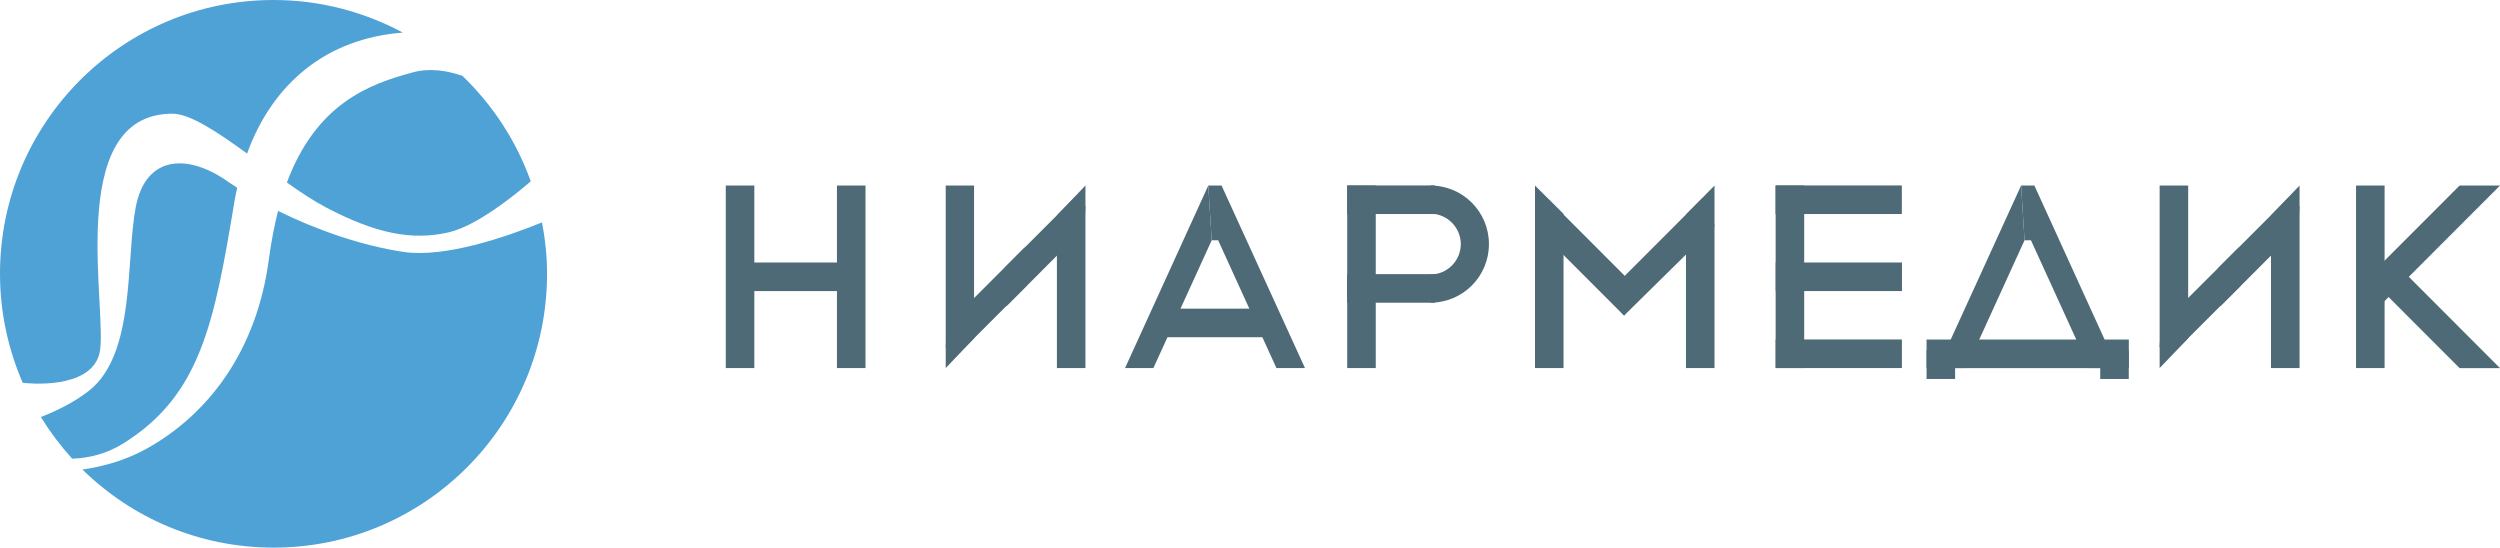
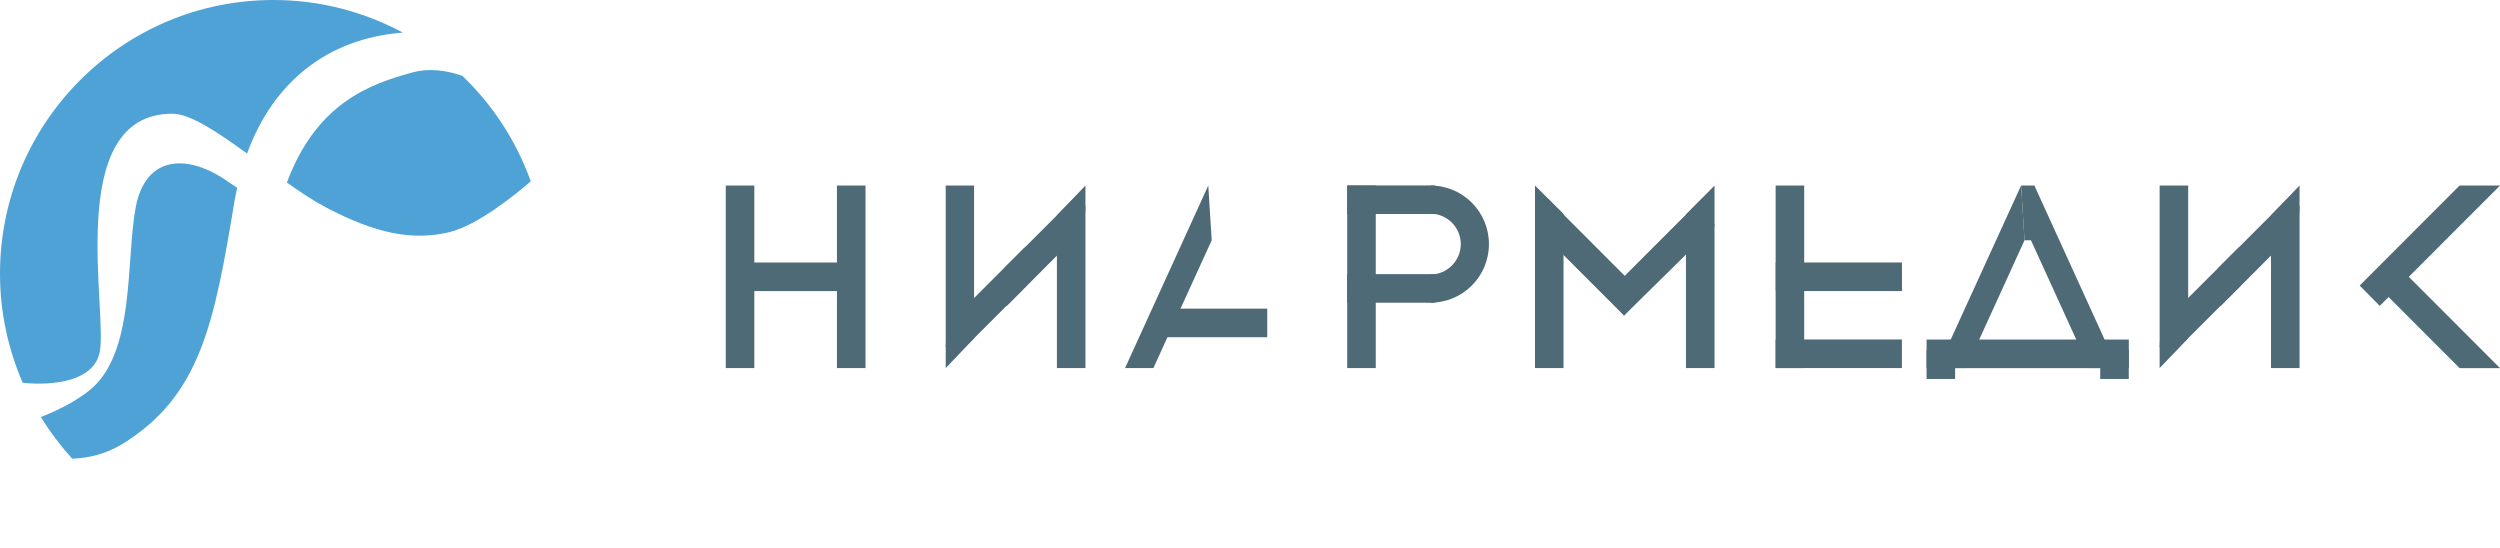
<svg xmlns="http://www.w3.org/2000/svg" width="630" height="138" viewBox="0 0 630 138" fill="none">
  <g clip-path="url(#clip0)">
    <path d="M72.297 45.996C75.691 48.431 79.035 50.612 82.075 52.234C94.69 58.878 103.911 60.704 113.182 58.523C120.174 56.85 129.597 49.293 133.752 45.692C130.104 35.498 124.176 26.47 116.526 19.116C112.574 17.747 108.217 17.088 103.962 18.254C93.272 21.145 79.795 25.913 72.297 45.996Z" fill="#4FA2D6" />
    <path d="M25.028 89.211C27.561 79.777 15.604 28.604 43.469 28.655C47.928 28.655 54.868 33.321 62.265 38.697C68.75 20.794 82.531 9.636 101.53 8.216C91.751 2.992 80.707 0 68.902 0C30.854 0 0 30.886 0 68.975C0 78.763 2.077 88.044 5.725 96.463C6.84 96.615 22.596 98.289 25.028 89.211Z" fill="#4FA2D6" />
-     <path d="M101.783 63.498C91.093 61.926 79.593 57.869 70.068 53.152C69.156 56.753 68.396 60.658 67.788 65.071C64.698 88.908 52.083 104.63 36.985 113.049C31.665 115.99 26.092 117.562 20.773 118.323C33.185 130.495 50.157 138.001 68.953 138.001C107.002 138.001 137.856 107.115 137.856 69.027C137.856 64.564 137.4 60.253 136.589 56.043C127.216 59.847 112.119 64.969 101.783 63.498Z" fill="#4FA2D6" />
    <path d="M59.175 50.216C59.327 49.201 59.58 48.288 59.783 47.325C59.074 46.868 58.364 46.412 57.706 45.956C47.624 38.703 36.731 38.855 34.198 52.244C31.665 65.633 34.198 89.166 22.444 98.447C18.898 101.237 14.591 103.417 10.285 105.091C12.615 108.844 15.25 112.344 18.188 115.589C22.343 115.437 26.649 114.423 30.753 111.938C50.664 99.715 54.008 81.305 59.175 50.216Z" fill="#4FA2D6" />
    <path d="M218.106 46.754H210.911V92.754H218.106V46.754Z" fill="#4E6A77" />
    <path d="M290.656 92.754H283.512L304.487 46.754L305.348 60.549L290.656 92.754Z" fill="#4E6A77" />
-     <path d="M321.663 92.754H328.857L307.832 46.754H304.488L305.349 60.549H306.97L321.663 92.754Z" fill="#4E6A77" />
    <path d="M495.488 92.754H488.294L509.319 46.754L510.181 60.549L495.488 92.754Z" fill="#4E6A77" />
    <path d="M526.495 92.754H533.638L512.664 46.754H509.32L510.181 60.549H511.802L526.495 92.754Z" fill="#4E6A77" />
    <path d="M190.09 46.754H182.896V92.754H190.09V46.754Z" fill="#4E6A77" />
    <path d="M346.69 46.754H339.496V92.754H346.69V46.754Z" fill="#4E6A77" />
    <path d="M454.654 46.754H447.46V92.754H454.654V46.754Z" fill="#4E6A77" />
-     <path d="M600.919 46.754H593.725V92.754H600.919V46.754Z" fill="#4E6A77" />
    <path d="M599.704 77.082L594.637 71.96L619.817 46.754H630.001L599.704 77.082Z" fill="#4E6A77" />
    <path d="M605.073 67.812L600.007 72.935L619.816 92.765H630L605.073 67.812Z" fill="#4E6A77" />
-     <path d="M479.261 53.936V46.734L447.444 46.734V53.936L479.261 53.936Z" fill="#4E6A77" />
    <path d="M479.295 73.35V66.148H447.479V73.35H479.295Z" fill="#4E6A77" />
    <path d="M479.279 92.749V85.547H447.462V92.749H479.279Z" fill="#4E6A77" />
    <path d="M536.461 92.768V85.566L485.494 85.566V92.768L536.461 92.768Z" fill="#4E6A77" />
    <path d="M492.688 95.499V88.297H485.494V95.499H492.688Z" fill="#4E6A77" />
    <path d="M536.451 95.502V88.301H529.257V95.502H536.451Z" fill="#4E6A77" />
    <path d="M361.624 53.936V46.734L339.484 46.734V53.936L361.624 53.936Z" fill="#4E6A77" />
    <path d="M361.612 76.284V69.082H339.472V76.284H361.612Z" fill="#4E6A77" />
    <path d="M319.344 84.979V77.777H293.861V84.979H319.344Z" fill="#4E6A77" />
    <path d="M253.266 72.065L253.165 67.45L271.049 49.547L273.532 52.032L273.228 57.509L253.621 77.187L253.266 72.065Z" fill="#4E6A77" />
    <path d="M409.259 79.529L405.156 73.798L428.967 49.961L431.45 52.446L432.058 57.061L409.259 79.529Z" fill="#4E6A77" />
    <path d="M409.26 79.529L413.718 73.798L389.906 49.961L387.373 52.446L386.816 57.061L409.26 79.529Z" fill="#4E6A77" />
    <path d="M216.641 73.354V66.152H186.496V73.354H216.641Z" fill="#4E6A77" />
    <path d="M360.47 46.754V53.854C364.675 53.854 368.12 57.303 368.12 61.513C368.12 65.722 364.675 69.171 360.47 69.171V76.271C368.627 76.271 375.213 69.678 375.213 61.513C375.213 53.347 368.627 46.754 360.47 46.754Z" fill="#4E6A77" />
    <path d="M394.01 92.754H386.816V46.754L394.01 53.905V92.754Z" fill="#4E6A77" />
    <path d="M432.058 92.754H424.864V54.057L432.058 46.754V92.754Z" fill="#4E6A77" />
    <path d="M273.532 92.754H266.338V54.26L273.532 46.754V92.754Z" fill="#4E6A77" />
    <path d="M258.536 67.4L258.688 72.015L240.804 89.918L238.321 87.433L238.625 81.956L258.232 62.328L258.536 67.4Z" fill="#4E6A77" />
    <path d="M238.321 46.754H245.465V85.248L238.321 92.754V46.754Z" fill="#4E6A77" />
    <path d="M559.224 72.065L559.072 67.45L576.956 49.547L579.489 52.032L579.185 57.509L559.528 77.187L559.224 72.065Z" fill="#4E6A77" />
    <path d="M579.488 92.754H572.294V54.26L579.488 46.754V92.754Z" fill="#4E6A77" />
    <path d="M564.492 67.4L564.644 72.015L546.709 89.918L544.227 87.433L544.531 81.956L564.188 62.328L564.492 67.4Z" fill="#4E6A77" />
    <path d="M544.227 46.754H551.421V85.248L544.227 92.754V46.754Z" fill="#4E6A77" />
  </g>
  <defs>
    <clipPath id="clip0">
      <rect width="630" height="138" fill="white" />
    </clipPath>
  </defs>
</svg>